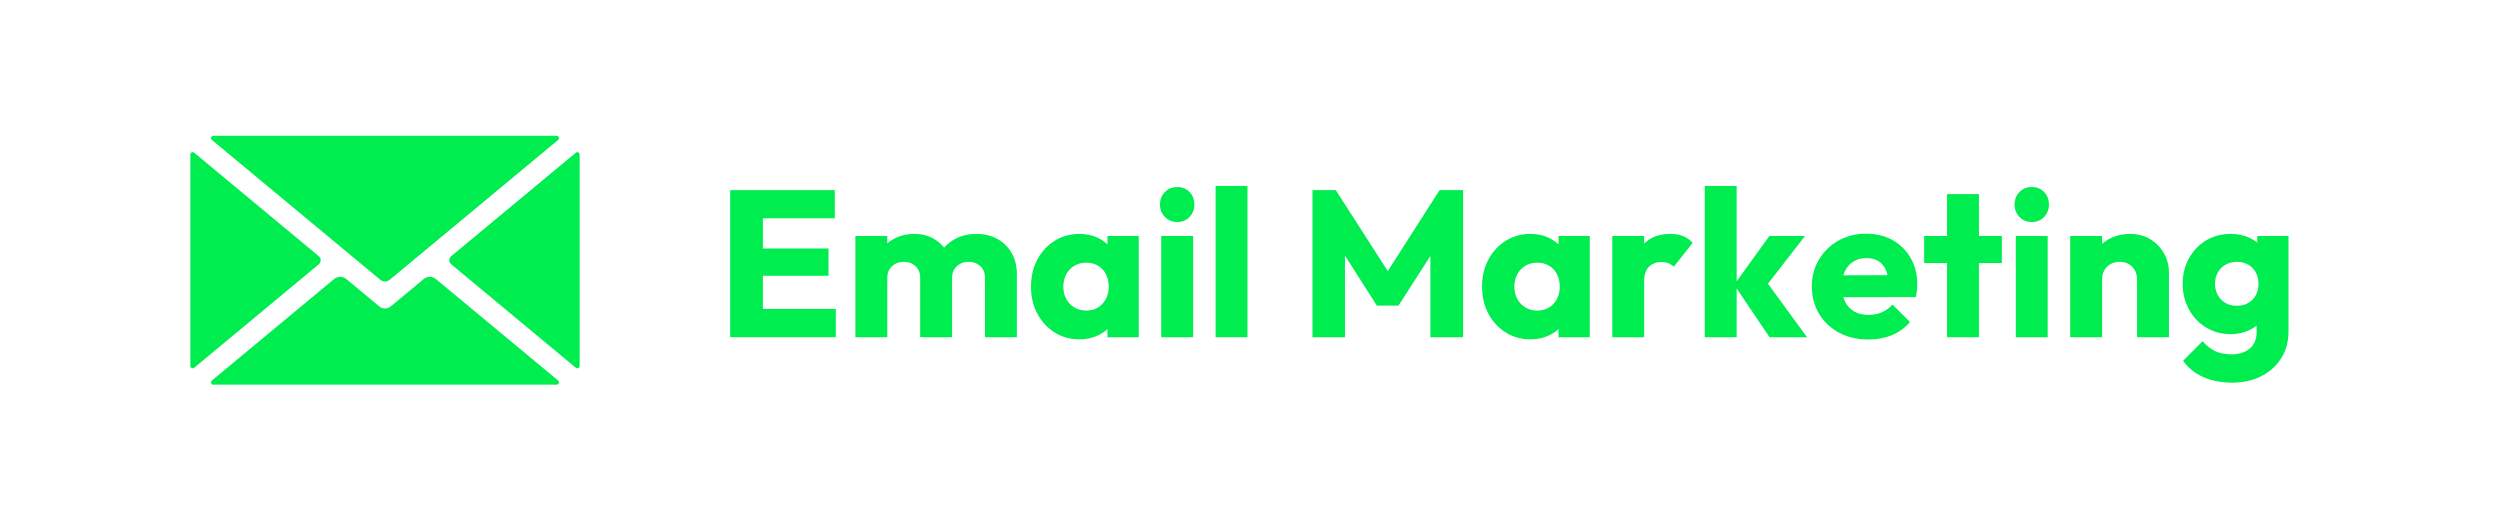
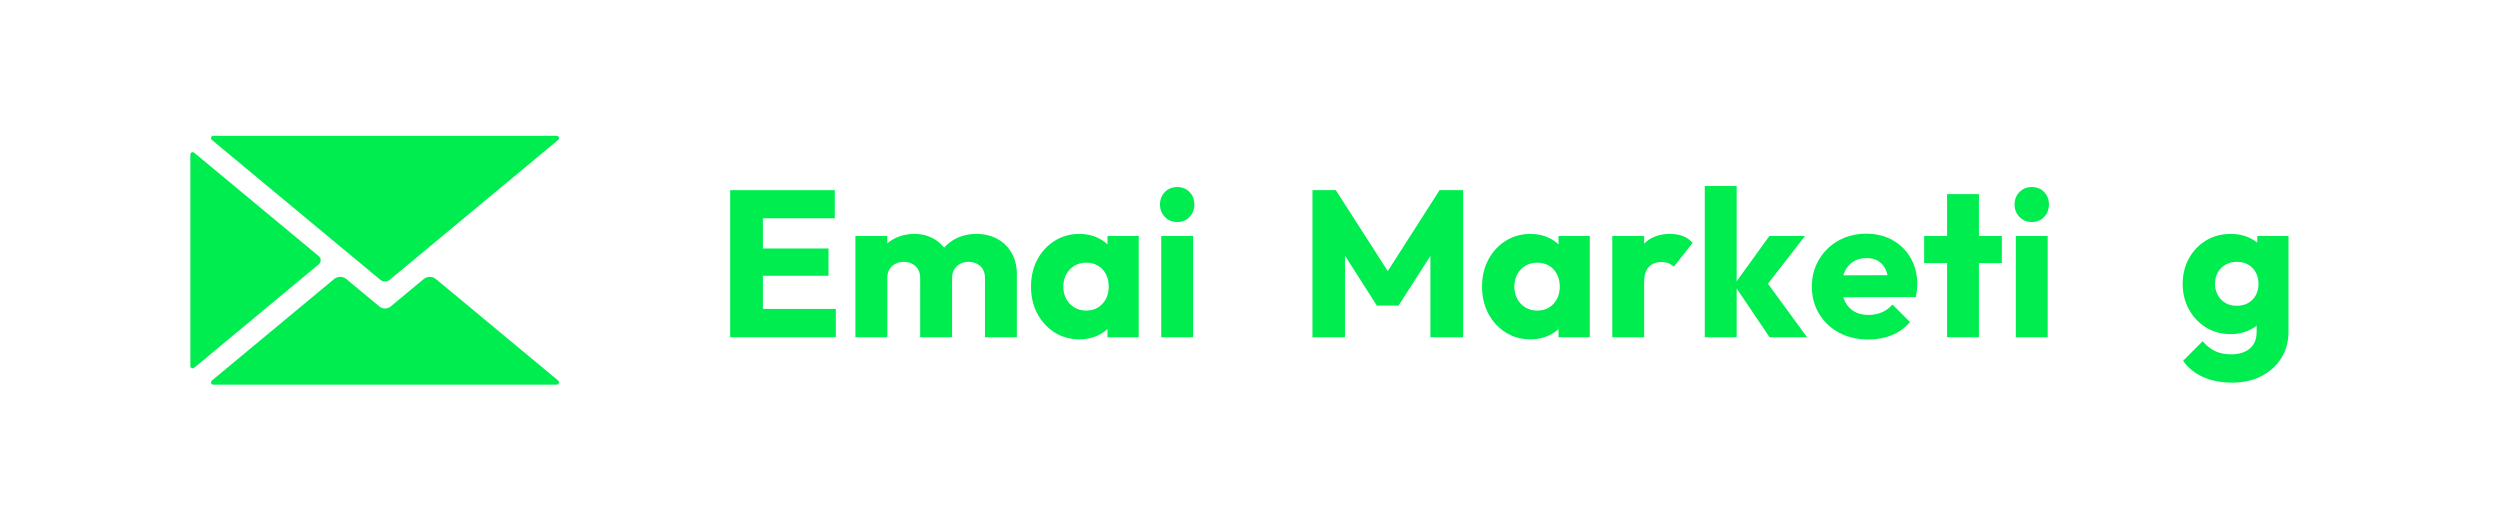
<svg xmlns="http://www.w3.org/2000/svg" width="1920" zoomAndPan="magnify" viewBox="0 0 1440 300" height="400" preserveAspectRatio="xMidYMid meet" version="1.2">
  <defs>
    <clipPath id="d2fb91f45c">
      <path d="M 109.613 87 L 185 87 L 185 213 L 109.613 213 Z M 109.613 87 " />
    </clipPath>
    <clipPath id="bb7b3a7b9b">
-       <path d="M 258 87 L 333.863 87 L 333.863 213 L 258 213 Z M 258 87 " />
-     </clipPath>
+       </clipPath>
  </defs>
  <g id="9715cad9b3">
    <g style="fill:#00ed50;fill-opacity:1;">
      <g transform="translate(412.427, 194.25)">
        <path style="stroke:none" d="M 8.156 0 L 8.156 -84.719 L 27 -84.719 L 27 0 Z M 22.562 0 L 22.562 -16.312 L 69 -16.312 L 69 0 Z M 22.562 -35.406 L 22.562 -51.125 L 64.797 -51.125 L 64.797 -35.406 Z M 22.562 -68.516 L 22.562 -84.719 L 68.406 -84.719 L 68.406 -68.516 Z M 22.562 -68.516 " />
      </g>
    </g>
    <g style="fill:#00ed50;fill-opacity:1;">
      <g transform="translate(486.227, 194.25)">
        <path style="stroke:none" d="M 6.484 0 L 6.484 -58.312 L 24.844 -58.312 L 24.844 0 Z M 43.797 0 L 43.797 -34.078 C 43.797 -37.035 42.895 -39.332 41.094 -40.969 C 39.301 -42.613 37.082 -43.438 34.438 -43.438 C 32.602 -43.438 30.961 -43.055 29.516 -42.297 C 28.078 -41.535 26.938 -40.473 26.094 -39.109 C 25.258 -37.754 24.844 -36.078 24.844 -34.078 L 17.766 -37.203 C 17.766 -41.836 18.766 -45.816 20.766 -49.141 C 22.766 -52.461 25.484 -55.02 28.922 -56.812 C 32.359 -58.613 36.238 -59.516 40.562 -59.516 C 44.645 -59.516 48.305 -58.594 51.547 -56.75 C 54.785 -54.914 57.363 -52.359 59.281 -49.078 C 61.195 -45.797 62.156 -41.875 62.156 -37.312 L 62.156 0 Z M 81.125 0 L 81.125 -34.078 C 81.125 -37.035 80.223 -39.332 78.422 -40.969 C 76.617 -42.613 74.398 -43.438 71.766 -43.438 C 69.922 -43.438 68.281 -43.055 66.844 -42.297 C 65.406 -41.535 64.266 -40.473 63.422 -39.109 C 62.578 -37.754 62.156 -36.078 62.156 -34.078 L 51.594 -35.516 C 51.758 -40.473 52.941 -44.734 55.141 -48.297 C 57.336 -51.859 60.254 -54.617 63.891 -56.578 C 67.535 -58.535 71.641 -59.516 76.203 -59.516 C 80.68 -59.516 84.66 -58.57 88.141 -56.688 C 91.617 -54.812 94.379 -52.133 96.422 -48.656 C 98.461 -45.176 99.484 -41 99.484 -36.125 L 99.484 0 Z M 81.125 0 " />
      </g>
    </g>
    <g style="fill:#00ed50;fill-opacity:1;">
      <g transform="translate(590.987, 194.25)">
        <path style="stroke:none" d="M 30.844 1.203 C 25.477 1.203 20.695 -0.113 16.5 -2.75 C 12.301 -5.395 8.977 -9 6.531 -13.562 C 4.094 -18.125 2.875 -23.32 2.875 -29.156 C 2.875 -35 4.094 -40.195 6.531 -44.75 C 8.977 -49.312 12.301 -52.91 16.5 -55.547 C 20.695 -58.191 25.477 -59.516 30.844 -59.516 C 34.758 -59.516 38.297 -58.754 41.453 -57.234 C 44.617 -55.711 47.203 -53.613 49.203 -50.938 C 51.203 -48.258 52.32 -45.203 52.562 -41.766 L 52.562 -16.562 C 52.32 -13.125 51.219 -10.062 49.25 -7.375 C 47.289 -4.695 44.711 -2.598 41.516 -1.078 C 38.316 0.441 34.758 1.203 30.844 1.203 Z M 34.562 -15.359 C 38.477 -15.359 41.633 -16.656 44.031 -19.25 C 46.438 -21.852 47.641 -25.156 47.641 -29.156 C 47.641 -31.875 47.098 -34.273 46.016 -36.359 C 44.941 -38.441 43.422 -40.062 41.453 -41.219 C 39.492 -42.375 37.238 -42.953 34.688 -42.953 C 32.125 -42.953 29.859 -42.375 27.891 -41.219 C 25.93 -40.062 24.375 -38.441 23.219 -36.359 C 22.062 -34.273 21.484 -31.875 21.484 -29.156 C 21.484 -26.52 22.039 -24.16 23.156 -22.078 C 24.281 -19.992 25.844 -18.352 27.844 -17.156 C 29.844 -15.957 32.082 -15.359 34.562 -15.359 Z M 46.922 0 L 46.922 -15.719 L 49.688 -29.875 L 46.922 -44.047 L 46.922 -58.312 L 64.922 -58.312 L 64.922 0 Z M 46.922 0 " />
      </g>
    </g>
    <g style="fill:#00ed50;fill-opacity:1;">
      <g transform="translate(662.387, 194.25)">
        <path style="stroke:none" d="M 6.484 0 L 6.484 -58.312 L 24.844 -58.312 L 24.844 0 Z M 15.719 -66.359 C 12.844 -66.359 10.461 -67.336 8.578 -69.297 C 6.703 -71.254 5.766 -73.633 5.766 -76.438 C 5.766 -79.32 6.703 -81.723 8.578 -83.641 C 10.461 -85.555 12.844 -86.516 15.719 -86.516 C 18.602 -86.516 20.961 -85.555 22.797 -83.641 C 24.641 -81.723 25.562 -79.32 25.562 -76.438 C 25.562 -73.633 24.641 -71.254 22.797 -69.297 C 20.961 -67.336 18.602 -66.359 15.719 -66.359 Z M 15.719 -66.359 " />
      </g>
    </g>
    <g style="fill:#00ed50;fill-opacity:1;">
      <g transform="translate(693.707, 194.25)">
-         <path style="stroke:none" d="M 6.484 0 L 6.484 -87.125 L 24.844 -87.125 L 24.844 0 Z M 6.484 0 " />
-       </g>
+         </g>
    </g>
    <g style="fill:#00ed50;fill-opacity:1;">
      <g transform="translate(725.027, 194.25)">
        <path style="stroke:none" d="" />
      </g>
    </g>
    <g style="fill:#00ed50;fill-opacity:1;">
      <g transform="translate(747.827, 194.25)">
        <path style="stroke:none" d="M 8.156 0 L 8.156 -84.719 L 21.594 -84.719 L 54.953 -32.766 L 48.125 -32.766 L 81.359 -84.719 L 94.922 -84.719 L 94.922 0 L 76.078 0 L 76.078 -52.922 L 79.438 -52.078 L 57.719 -18.234 L 45.234 -18.234 L 23.641 -52.078 L 26.875 -52.922 L 26.875 0 Z M 8.156 0 " />
      </g>
    </g>
    <g style="fill:#00ed50;fill-opacity:1;">
      <g transform="translate(850.787, 194.25)">
        <path style="stroke:none" d="M 30.844 1.203 C 25.477 1.203 20.695 -0.113 16.5 -2.75 C 12.301 -5.395 8.977 -9 6.531 -13.562 C 4.094 -18.125 2.875 -23.32 2.875 -29.156 C 2.875 -35 4.094 -40.195 6.531 -44.75 C 8.977 -49.312 12.301 -52.91 16.5 -55.547 C 20.695 -58.191 25.477 -59.516 30.844 -59.516 C 34.758 -59.516 38.297 -58.754 41.453 -57.234 C 44.617 -55.711 47.203 -53.613 49.203 -50.938 C 51.203 -48.258 52.32 -45.203 52.562 -41.766 L 52.562 -16.562 C 52.32 -13.125 51.219 -10.062 49.25 -7.375 C 47.289 -4.695 44.711 -2.598 41.516 -1.078 C 38.316 0.441 34.758 1.203 30.844 1.203 Z M 34.562 -15.359 C 38.477 -15.359 41.633 -16.656 44.031 -19.25 C 46.438 -21.852 47.641 -25.156 47.641 -29.156 C 47.641 -31.875 47.098 -34.273 46.016 -36.359 C 44.941 -38.441 43.422 -40.062 41.453 -41.219 C 39.492 -42.375 37.238 -42.953 34.688 -42.953 C 32.125 -42.953 29.859 -42.375 27.891 -41.219 C 25.93 -40.062 24.375 -38.441 23.219 -36.359 C 22.062 -34.273 21.484 -31.875 21.484 -29.156 C 21.484 -26.52 22.039 -24.16 23.156 -22.078 C 24.281 -19.992 25.844 -18.352 27.844 -17.156 C 29.844 -15.957 32.082 -15.359 34.562 -15.359 Z M 46.922 0 L 46.922 -15.719 L 49.688 -29.875 L 46.922 -44.047 L 46.922 -58.312 L 64.922 -58.312 L 64.922 0 Z M 46.922 0 " />
      </g>
    </g>
    <g style="fill:#00ed50;fill-opacity:1;">
      <g transform="translate(922.187, 194.25)">
        <path style="stroke:none" d="M 6.484 0 L 6.484 -58.312 L 24.844 -58.312 L 24.844 0 Z M 24.844 -32.047 L 17.156 -38.047 C 18.676 -44.836 21.234 -50.113 24.828 -53.875 C 28.43 -57.633 33.438 -59.516 39.844 -59.516 C 42.645 -59.516 45.102 -59.094 47.219 -58.25 C 49.344 -57.414 51.203 -56.117 52.797 -54.359 L 41.875 -40.562 C 41.082 -41.438 40.082 -42.113 38.875 -42.594 C 37.676 -43.07 36.316 -43.312 34.797 -43.312 C 31.754 -43.312 29.332 -42.375 27.531 -40.5 C 25.738 -38.625 24.844 -35.805 24.844 -32.047 Z M 24.844 -32.047 " />
      </g>
    </g>
    <g style="fill:#00ed50;fill-opacity:1;">
      <g transform="translate(975.467, 194.25)">
        <path style="stroke:none" d="M 43.797 0 L 23.406 -30.234 L 43.688 -58.312 L 64.203 -58.312 L 39.719 -26.766 L 40.312 -34.312 L 65.406 0 Z M 6.484 0 L 6.484 -87.125 L 24.844 -87.125 L 24.844 0 Z M 6.484 0 " />
      </g>
    </g>
    <g style="fill:#00ed50;fill-opacity:1;">
      <g transform="translate(1040.987, 194.25)">
        <path style="stroke:none" d="M 35.281 1.312 C 28.957 1.312 23.336 0.016 18.422 -2.578 C 13.504 -5.18 9.645 -8.801 6.844 -13.438 C 4.039 -18.082 2.641 -23.32 2.641 -29.156 C 2.641 -35 4.02 -40.219 6.781 -44.812 C 9.539 -49.414 13.281 -53.035 18 -55.672 C 22.719 -58.316 28.035 -59.641 33.953 -59.641 C 39.711 -59.641 44.789 -58.398 49.188 -55.922 C 53.594 -53.441 57.055 -50 59.578 -45.594 C 62.098 -41.195 63.359 -36.16 63.359 -30.484 C 63.359 -29.441 63.297 -28.336 63.172 -27.172 C 63.055 -26.016 62.836 -24.676 62.516 -23.156 L 12.234 -23.047 L 12.234 -35.641 L 54.719 -35.766 L 46.797 -30.484 C 46.723 -33.836 46.203 -36.613 45.234 -38.812 C 44.273 -41.02 42.852 -42.703 40.969 -43.859 C 39.094 -45.016 36.797 -45.594 34.078 -45.594 C 31.203 -45.594 28.703 -44.93 26.578 -43.609 C 24.461 -42.297 22.82 -40.438 21.656 -38.031 C 20.5 -35.633 19.922 -32.719 19.922 -29.281 C 19.922 -25.844 20.539 -22.898 21.781 -20.453 C 23.02 -18.016 24.781 -16.133 27.062 -14.812 C 29.344 -13.5 32.039 -12.844 35.156 -12.844 C 38.039 -12.844 40.641 -13.344 42.953 -14.344 C 45.273 -15.344 47.316 -16.844 49.078 -18.844 L 59.156 -8.766 C 56.281 -5.398 52.801 -2.879 48.719 -1.203 C 44.633 0.473 40.156 1.312 35.281 1.312 Z M 35.281 1.312 " />
      </g>
    </g>
    <g style="fill:#00ed50;fill-opacity:1;">
      <g transform="translate(1106.747, 194.25)">
        <path style="stroke:none" d="M 14.766 0 L 14.766 -82.438 L 33.125 -82.438 L 33.125 0 Z M 1.562 -42.719 L 1.562 -58.312 L 46.312 -58.312 L 46.312 -42.719 Z M 1.562 -42.719 " />
      </g>
    </g>
    <g style="fill:#00ed50;fill-opacity:1;">
      <g transform="translate(1154.627, 194.25)">
        <path style="stroke:none" d="M 6.484 0 L 6.484 -58.312 L 24.844 -58.312 L 24.844 0 Z M 15.719 -66.359 C 12.844 -66.359 10.461 -67.336 8.578 -69.297 C 6.703 -71.254 5.766 -73.633 5.766 -76.438 C 5.766 -79.32 6.703 -81.723 8.578 -83.641 C 10.461 -85.555 12.844 -86.516 15.719 -86.516 C 18.602 -86.516 20.961 -85.555 22.797 -83.641 C 24.641 -81.723 25.562 -79.32 25.562 -76.438 C 25.562 -73.633 24.641 -71.254 22.797 -69.297 C 20.961 -67.336 18.602 -66.359 15.719 -66.359 Z M 15.719 -66.359 " />
      </g>
    </g>
    <g style="fill:#00ed50;fill-opacity:1;">
      <g transform="translate(1185.947, 194.25)">
-         <path style="stroke:none" d="M 45 0 L 45 -33.234 C 45 -36.273 44.055 -38.734 42.172 -40.609 C 40.297 -42.492 37.922 -43.438 35.047 -43.438 C 33.047 -43.438 31.285 -43.016 29.766 -42.172 C 28.242 -41.336 27.039 -40.141 26.156 -38.578 C 25.281 -37.016 24.844 -35.234 24.844 -33.234 L 17.766 -36.719 C 17.766 -41.281 18.766 -45.281 20.766 -48.719 C 22.766 -52.156 25.539 -54.812 29.094 -56.688 C 32.656 -58.57 36.676 -59.516 41.156 -59.516 C 45.477 -59.516 49.297 -58.492 52.609 -56.453 C 55.93 -54.422 58.551 -51.723 60.469 -48.359 C 62.395 -44.992 63.359 -41.312 63.359 -37.312 L 63.359 0 Z M 6.484 0 L 6.484 -58.312 L 24.844 -58.312 L 24.844 0 Z M 6.484 0 " />
-       </g>
+         </g>
    </g>
    <g style="fill:#00ed50;fill-opacity:1;">
      <g transform="translate(1254.587, 194.25)">
        <path style="stroke:none" d="M 31.203 26.156 C 24.797 26.156 19.172 25.055 14.328 22.859 C 9.492 20.66 5.676 17.562 2.875 13.562 L 14.156 2.281 C 16.238 4.758 18.578 6.641 21.172 7.922 C 23.773 9.203 26.914 9.844 30.594 9.844 C 35.156 9.844 38.734 8.723 41.328 6.484 C 43.93 4.242 45.234 1.082 45.234 -3 L 45.234 -17.875 L 48.359 -30.594 L 45.594 -43.312 L 45.594 -58.312 L 63.594 -58.312 L 63.594 -3.484 C 63.594 2.516 62.191 7.711 59.391 12.109 C 56.598 16.516 52.758 19.957 47.875 22.438 C 43 24.914 37.441 26.156 31.203 26.156 Z M 30.359 -1.797 C 24.992 -1.797 20.234 -3.078 16.078 -5.641 C 11.922 -8.203 8.641 -11.68 6.234 -16.078 C 3.836 -20.484 2.641 -25.363 2.641 -30.719 C 2.641 -36.156 3.836 -41.051 6.234 -45.406 C 8.641 -49.77 11.922 -53.211 16.078 -55.734 C 20.234 -58.254 24.992 -59.516 30.359 -59.516 C 34.359 -59.516 37.938 -58.773 41.094 -57.297 C 44.258 -55.816 46.82 -53.738 48.781 -51.062 C 50.738 -48.383 51.836 -45.285 52.078 -41.766 L 52.078 -19.562 C 51.836 -16.125 50.738 -13.062 48.781 -10.375 C 46.82 -7.695 44.238 -5.598 41.031 -4.078 C 37.832 -2.555 34.273 -1.797 30.359 -1.797 Z M 33.844 -18.125 C 36.406 -18.125 38.625 -18.68 40.5 -19.797 C 42.375 -20.922 43.812 -22.422 44.812 -24.297 C 45.812 -26.18 46.312 -28.32 46.312 -30.719 C 46.312 -33.113 45.812 -35.27 44.812 -37.188 C 43.812 -39.113 42.375 -40.633 40.5 -41.75 C 38.625 -42.875 36.406 -43.438 33.844 -43.438 C 31.363 -43.438 29.16 -42.875 27.234 -41.75 C 25.316 -40.633 23.836 -39.113 22.797 -37.188 C 21.754 -35.27 21.234 -33.113 21.234 -30.719 C 21.234 -28.477 21.754 -26.379 22.797 -24.422 C 23.836 -22.461 25.297 -20.922 27.172 -19.797 C 29.055 -18.68 31.281 -18.125 33.844 -18.125 Z M 33.844 -18.125 " />
      </g>
    </g>
    <path style=" stroke:none;fill-rule:nonzero;fill:#00ed50;fill-opacity:1;" d="M 321.488 219.191 L 251.109 160.754 C 249.055 159.047 246.074 159.047 244.016 160.754 L 225.055 176.496 C 223.145 178.082 220.379 178.082 218.473 176.496 L 199.512 160.754 C 197.457 159.047 194.473 159.047 192.414 160.754 L 122.039 219.191 C 121.07 219.992 121.637 221.566 122.898 221.566 L 320.629 221.566 C 321.887 221.566 322.457 219.992 321.488 219.191 " />
    <g clip-rule="nonzero" clip-path="url(#d2fb91f45c)">
      <path style=" stroke:none;fill-rule:nonzero;fill:#00ed50;fill-opacity:1;" d="M 183.625 147.562 L 111.848 87.965 C 110.973 87.238 109.645 87.859 109.645 89 L 109.645 210.793 C 109.645 211.93 110.973 212.555 111.848 211.828 L 183.625 152.23 C 185.086 151.016 185.086 148.773 183.625 147.562 " />
    </g>
    <path style=" stroke:none;fill-rule:nonzero;fill:#00ed50;fill-opacity:1;" d="M 122.039 80.602 L 219.07 161.168 C 220.633 162.465 222.895 162.465 224.457 161.168 L 321.488 80.602 C 322.457 79.801 321.887 78.223 320.629 78.223 L 122.898 78.223 C 121.637 78.223 121.07 79.801 122.039 80.602 " />
    <g clip-rule="nonzero" clip-path="url(#bb7b3a7b9b)">
-       <path style=" stroke:none;fill-rule:nonzero;fill:#00ed50;fill-opacity:1;" d="M 331.68 87.965 L 259.902 147.562 C 258.441 148.773 258.441 151.016 259.902 152.23 L 331.68 211.828 C 332.555 212.555 333.883 211.934 333.883 210.793 L 333.883 89 C 333.883 87.859 332.555 87.238 331.68 87.965 " />
+       <path style=" stroke:none;fill-rule:nonzero;fill:#00ed50;fill-opacity:1;" d="M 331.68 87.965 L 259.902 147.562 C 258.441 148.773 258.441 151.016 259.902 152.23 L 331.68 211.828 C 332.555 212.555 333.883 211.934 333.883 210.793 C 333.883 87.859 332.555 87.238 331.68 87.965 " />
    </g>
  </g>
</svg>